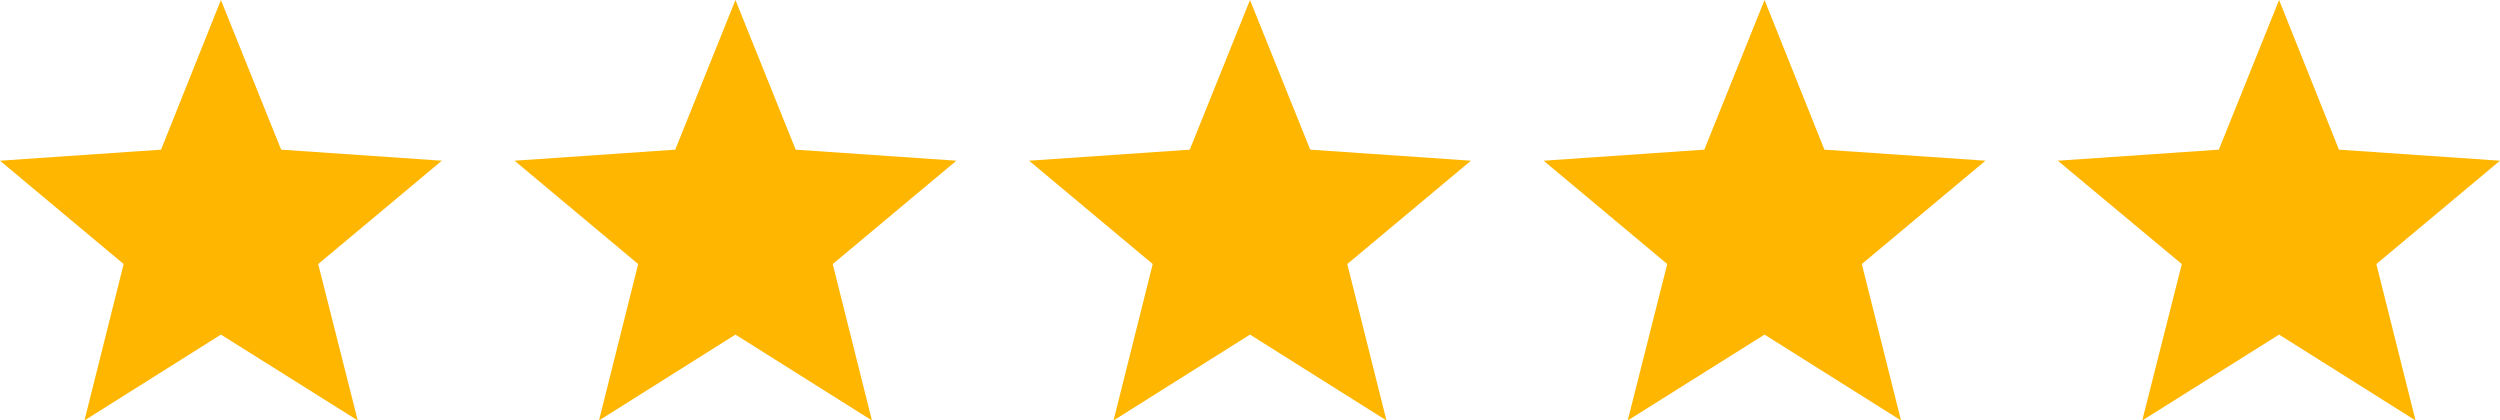
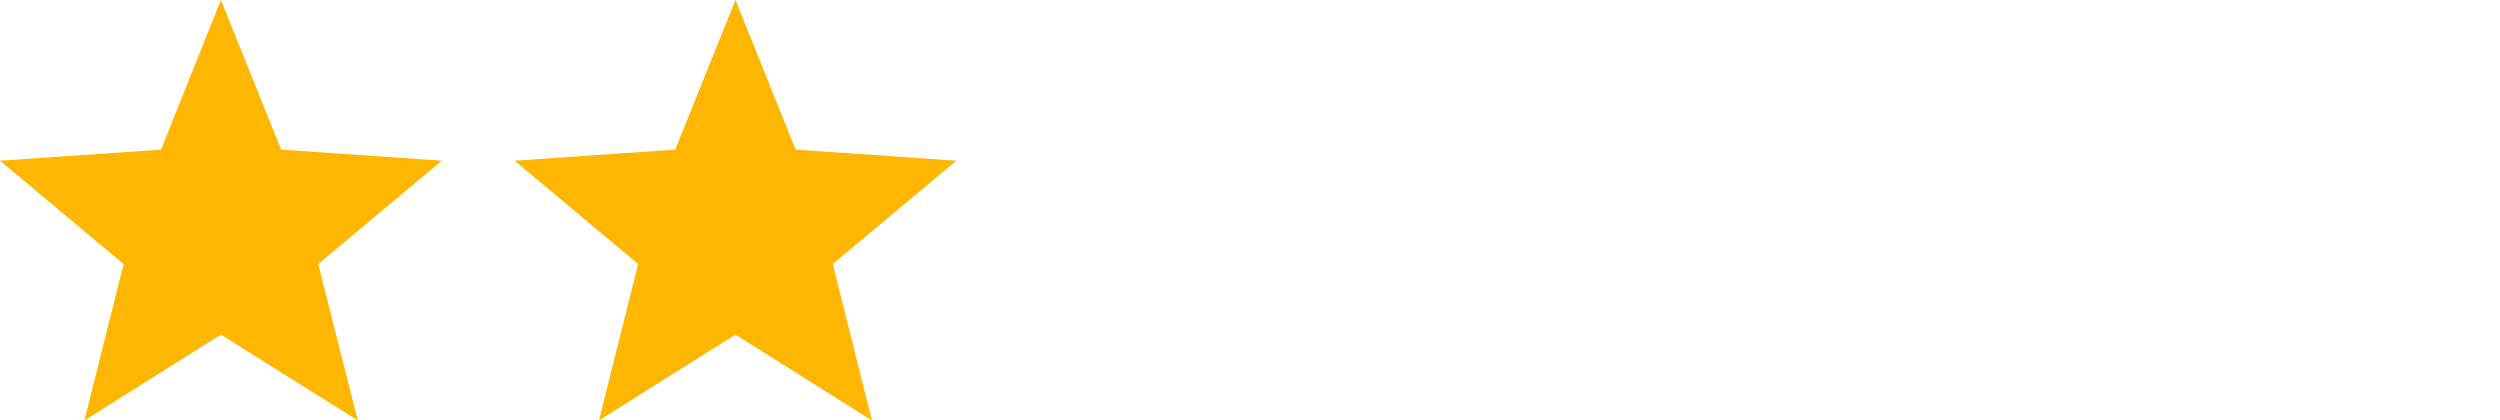
<svg xmlns="http://www.w3.org/2000/svg" id="Layer_2" data-name="Layer 2" viewBox="0 0 70.16 11.8">
  <defs>
    <style>
      .cls-1 {
        fill: #ffb600;
      }
    </style>
  </defs>
  <g id="art">
    <g>
      <polygon class="cls-1" points="6.2 9.39 2.37 11.8 3.47 7.41 0 4.51 4.52 4.2 6.2 0 7.89 4.2 12.4 4.51 8.93 7.41 10.04 11.8 6.2 9.39" />
      <polygon class="cls-1" points="20.64 9.39 16.81 11.8 17.91 7.41 14.44 4.51 18.95 4.2 20.64 0 22.33 4.2 26.84 4.51 23.37 7.41 24.47 11.8 20.64 9.39" />
-       <polygon class="cls-1" points="35.08 9.39 31.25 11.8 32.35 7.41 28.88 4.51 33.39 4.2 35.08 0 36.77 4.2 41.28 4.51 37.81 7.41 38.91 11.8 35.08 9.39" />
-       <polygon class="cls-1" points="49.52 9.39 45.68 11.8 46.79 7.41 43.32 4.51 47.83 4.2 49.52 0 51.2 4.2 55.72 4.51 52.25 7.41 53.35 11.8 49.52 9.39" />
-       <polygon class="cls-1" points="63.96 9.39 60.12 11.8 61.23 7.41 57.75 4.51 62.27 4.2 63.96 0 65.64 4.2 70.16 4.51 66.69 7.41 67.79 11.8 63.96 9.39" />
    </g>
  </g>
</svg>